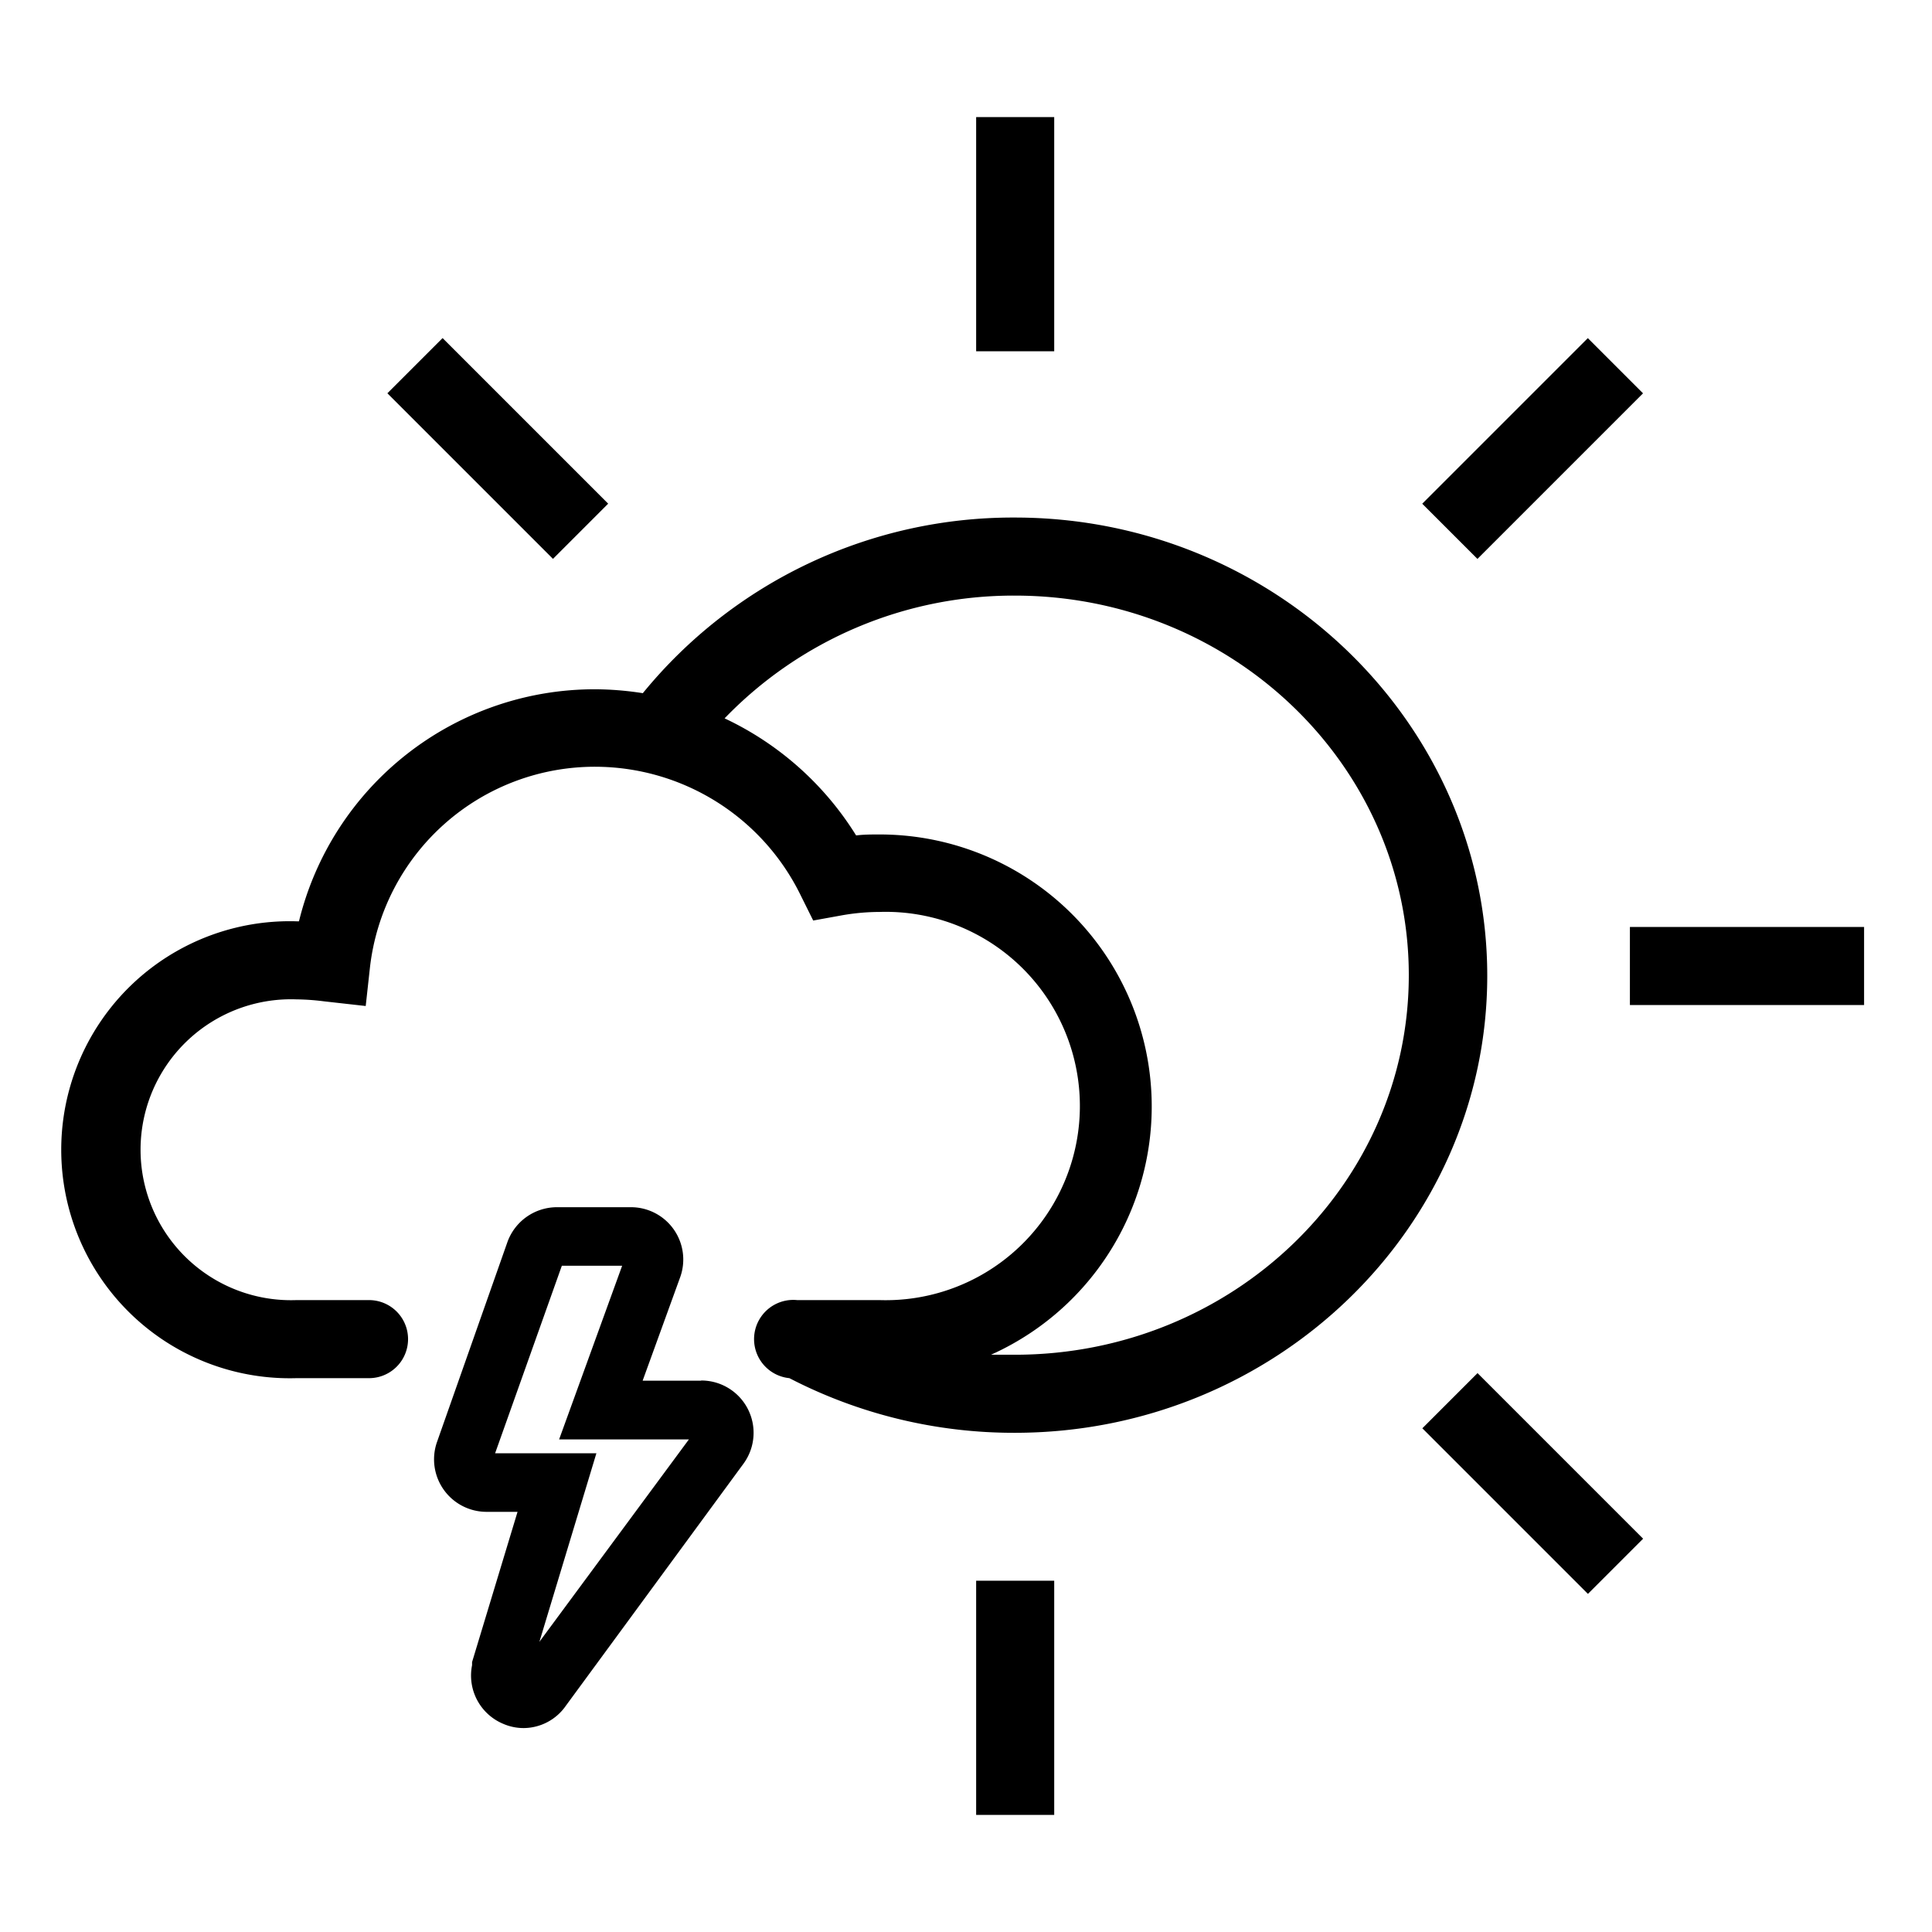
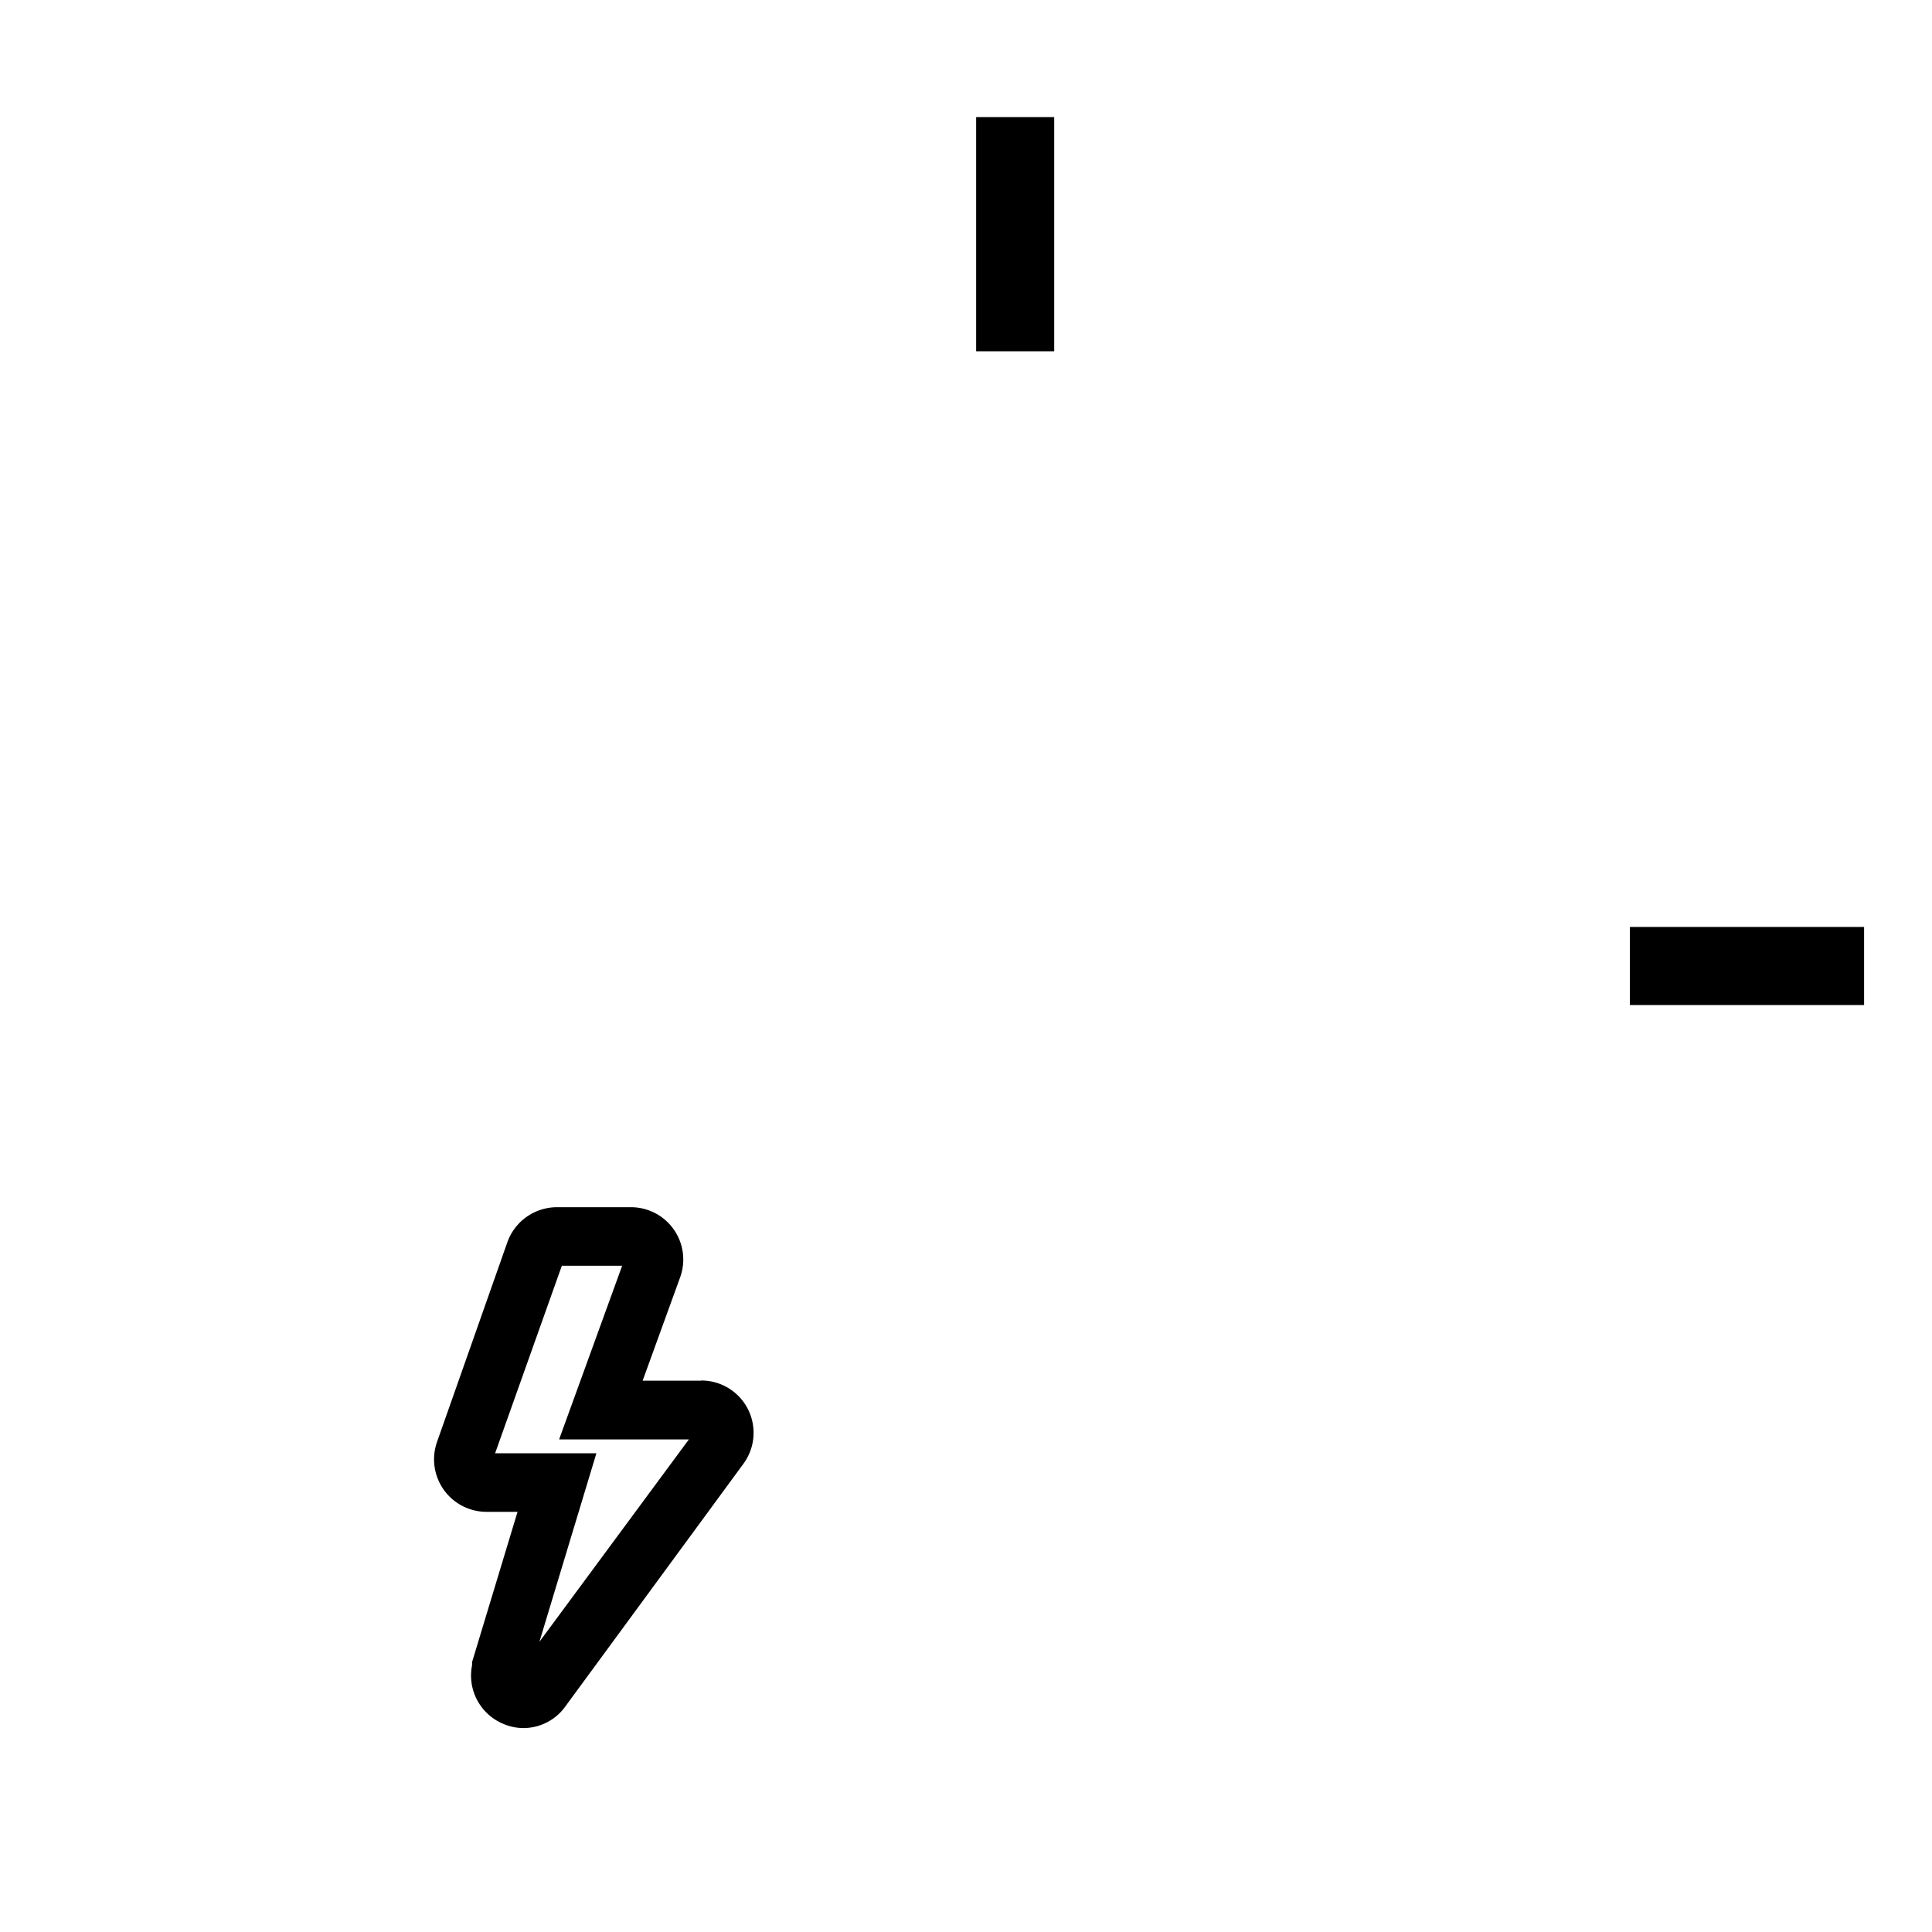
<svg xmlns="http://www.w3.org/2000/svg" id="_1" data-name="1" viewBox="0 0 99 99">
  <title>partly-cloudy-t-storms</title>
  <rect x="50.02" y="6" width="4" height="12" />
-   <rect x="50.02" y="81" width="4" height="12" />
  <rect x="83.52" y="47.5" width="12" height="4" />
-   <rect x="72.54" y="20.98" width="12" height="4" transform="translate(6.75 62.27) rotate(-45)" />
-   <rect x="76.54" y="70.02" width="4" height="12" transform="translate(-30.75 77.8) rotate(-45)" />
-   <rect x="23.51" y="16.98" width="4" height="12" transform="translate(-8.78 24.77) rotate(-45)" />
  <path d="M35.93,70.75h-3l1.93-5.32a2.68,2.68,0,0,0-2.53-3.57H28.56A2.7,2.7,0,0,0,26,63.65L22.39,73.9a2.69,2.69,0,0,0,2.53,3.57h1.6l-2.33,7.7,0,.16a2.68,2.68,0,0,0,1.59,3,2.62,2.62,0,0,0,1.06.22A2.65,2.65,0,0,0,29,87.4L38.1,75a2.68,2.68,0,0,0-2.17-4.26ZM27.64,84.13l2.92-9.66H25.37l3.42-9.61h3.09l-3.23,8.9H35.3Z" />
-   <path d="M52,26.52a24.48,24.48,0,0,0-19.06,9,16.12,16.12,0,0,0-2.42-.2A15.6,15.6,0,0,0,15.32,47.21h-.13a11.71,11.71,0,1,0,0,23.41h3.72a2,2,0,0,0,0-4H15.19a7.71,7.71,0,1,1,0-15.41,12,12,0,0,1,1.41.1l2.14.24.22-2A11.6,11.6,0,0,1,30.54,39.29,11.74,11.74,0,0,1,41,45.82l.67,1.35,1.49-.27a11.21,11.21,0,0,1,1.91-.17,9.95,9.95,0,1,1,0,19.89H40.85a2,2,0,0,0-.4,4h0A25,25,0,0,0,52,73.42C65.36,73.42,76.21,62.9,76.21,50S65.36,26.52,52,26.52Zm0,42.9-1.22,0a13.94,13.94,0,0,0-5.73-26.66c-.39,0-.79,0-1.18.05a15.88,15.88,0,0,0-6.74-6A20.57,20.57,0,0,1,52,30.52c11.14,0,20.19,8.72,20.19,19.45S63.16,69.42,52,69.42Z" />
</svg>